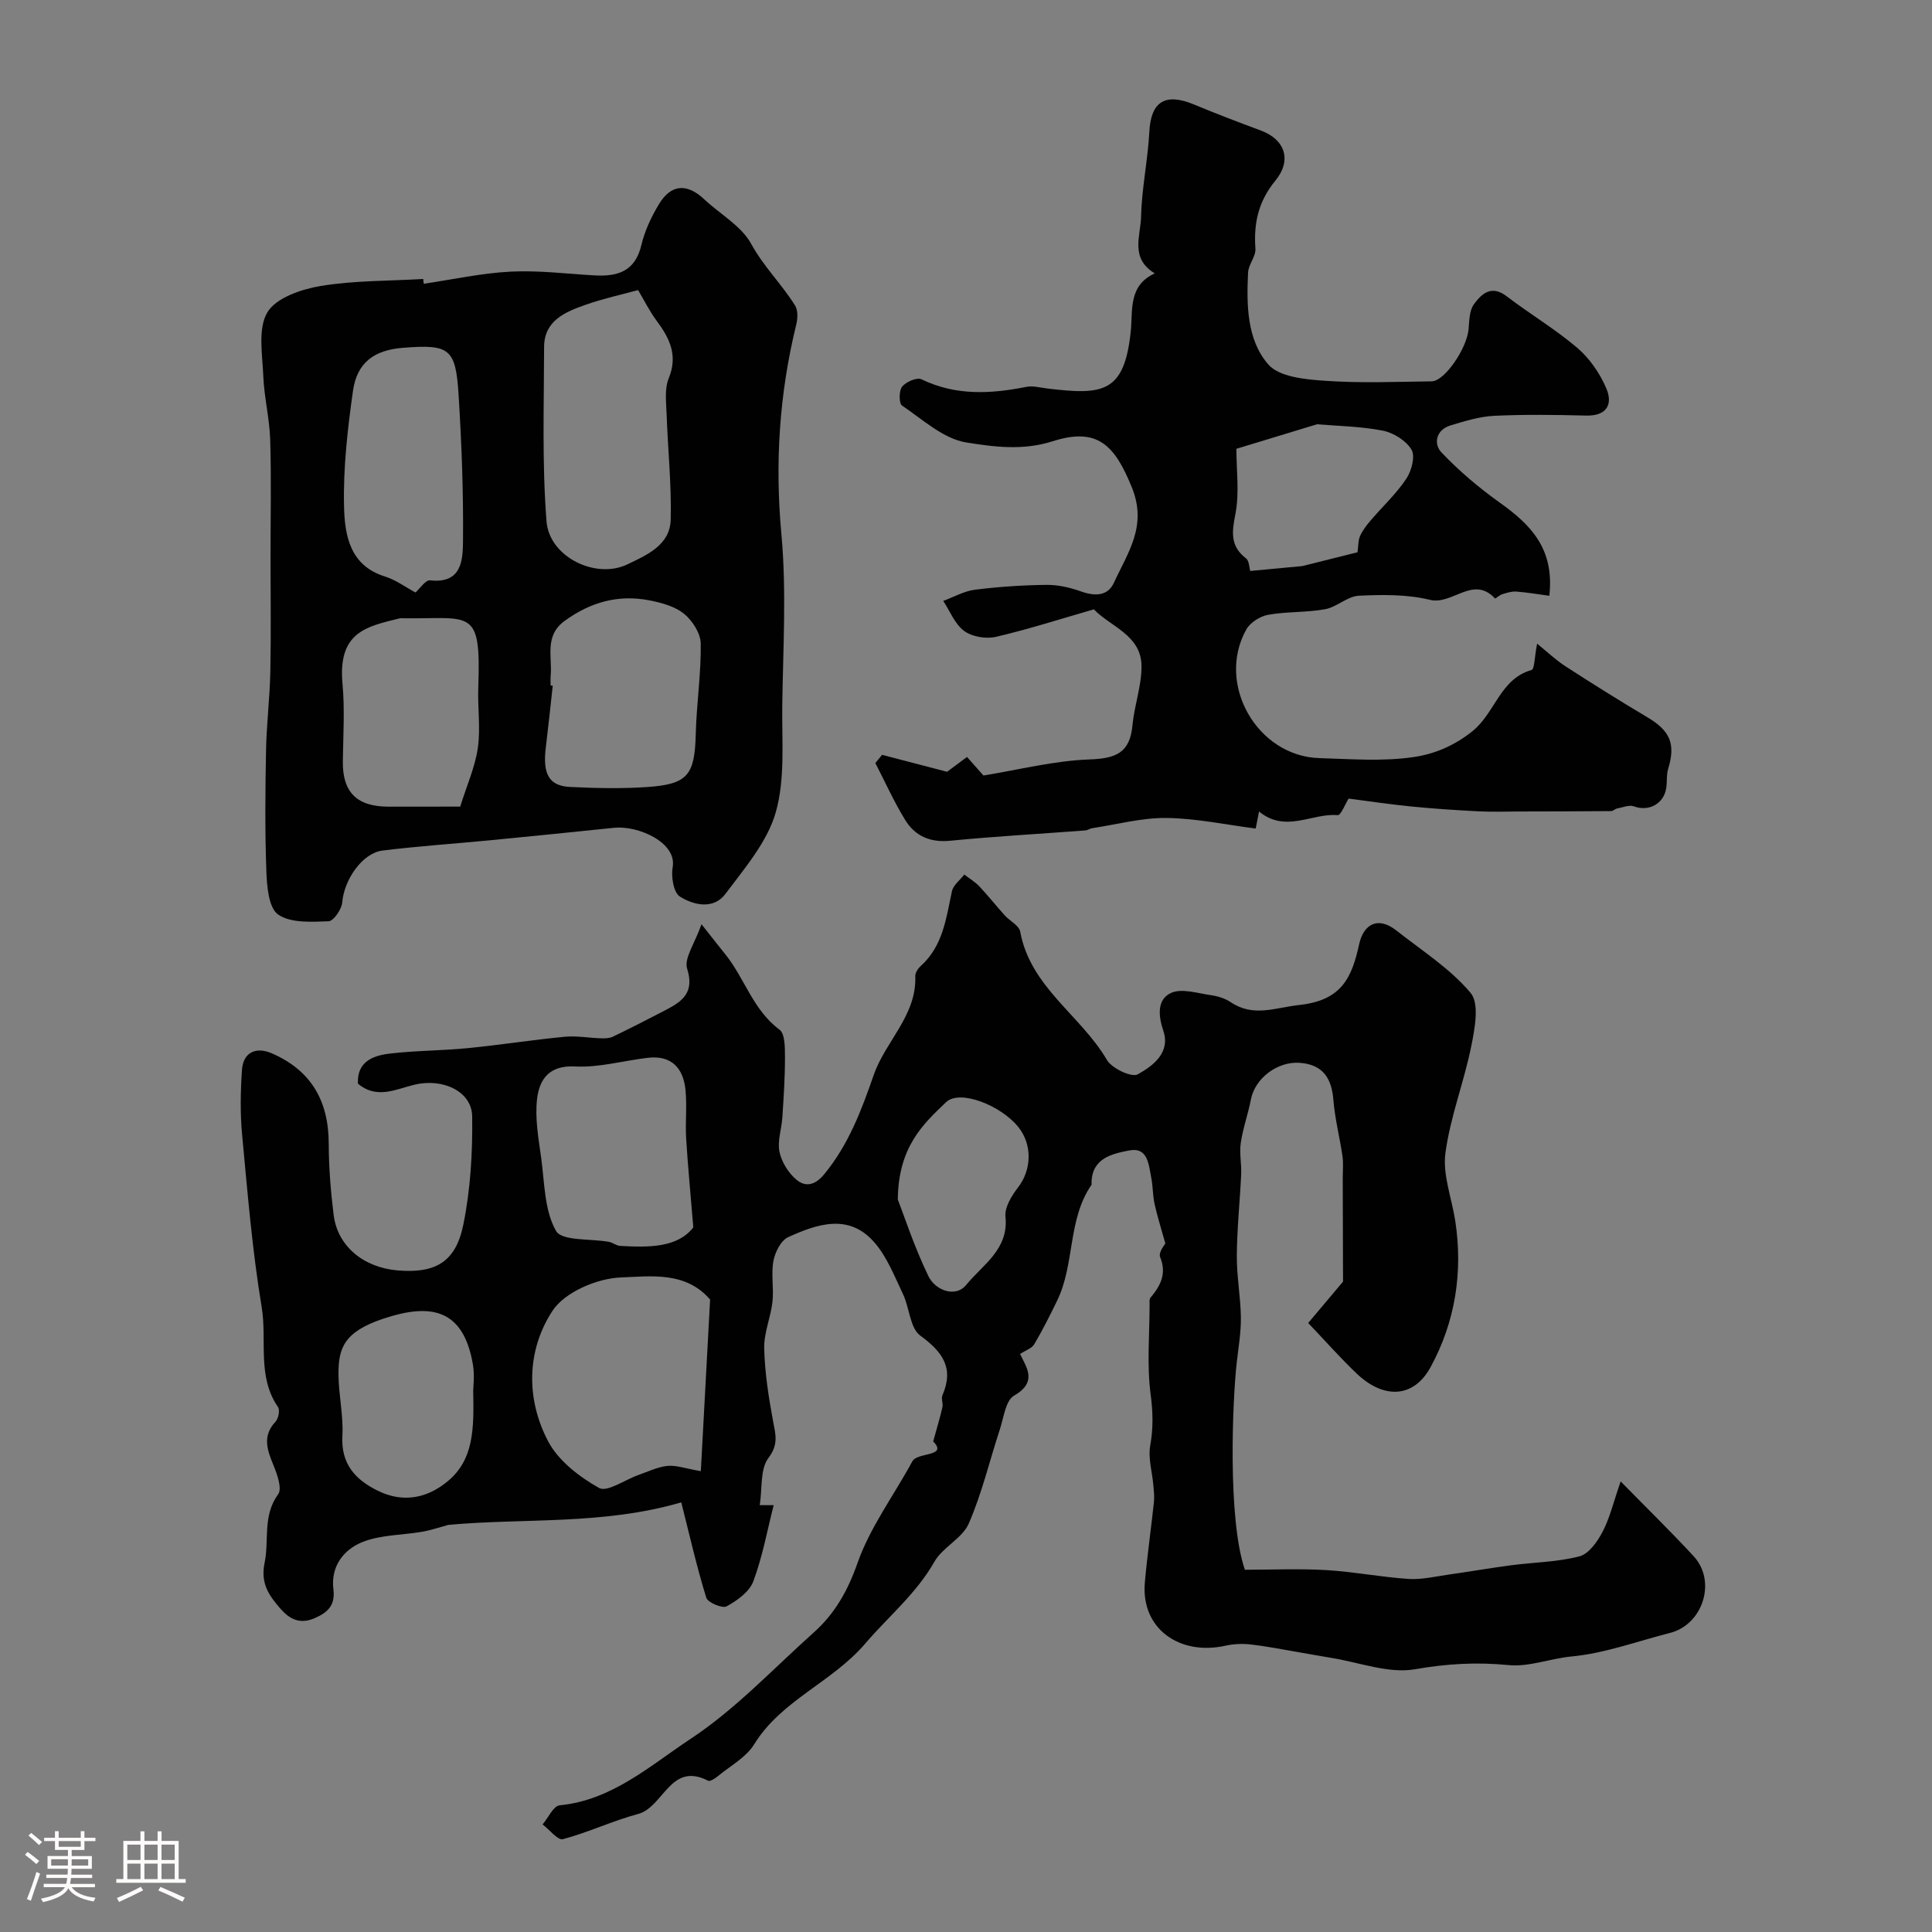
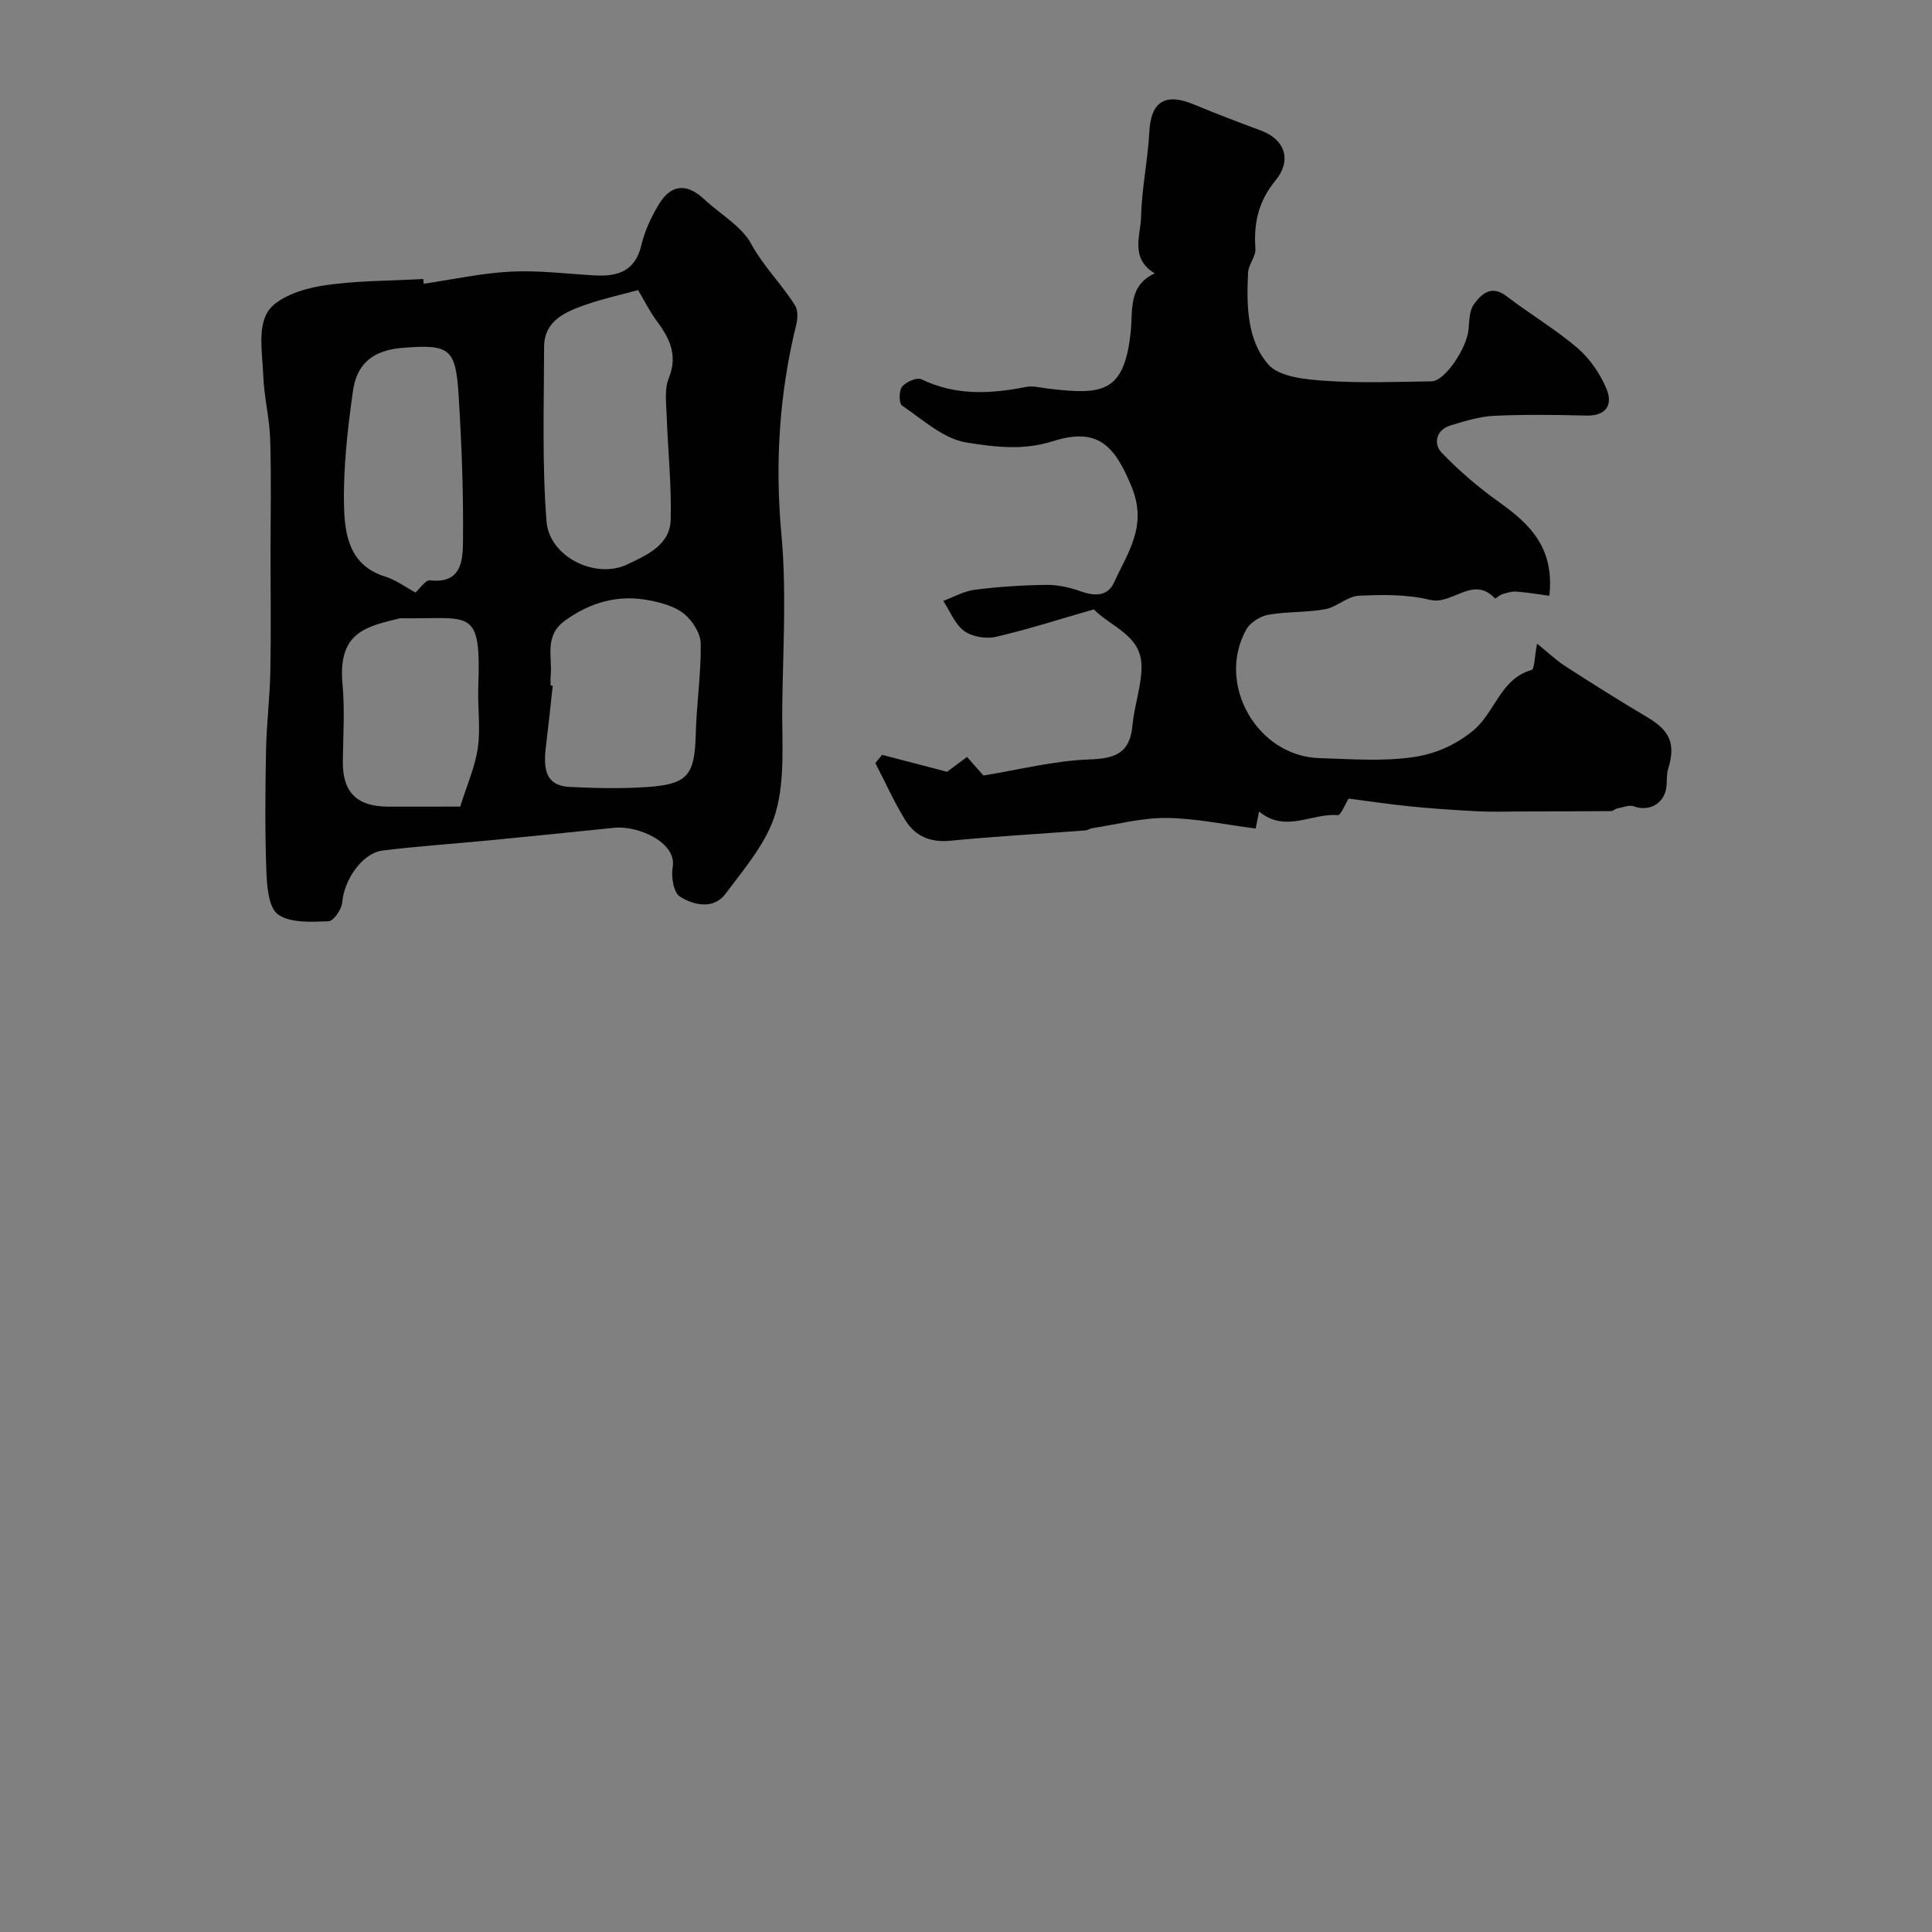
<svg xmlns="http://www.w3.org/2000/svg" enable-background="new 0 0 400 400" viewBox="0 0 400 400">
  <rect x="0" y="0" width="400" height="400" fill="#808080" stroke="none" />
-   <path d="m5.17 384 .55-.58c.85.61 1.65 1.24 2.4 1.87l-.59.64c-.83-.73-1.62-1.38-2.36-1.93m1.22 9.53-.82-.34c.71-1.76 1.37-3.64 1.98-5.63.24.13.5.25.76.36-.6 1.67-1.24 3.54-1.92 5.61m-.5-13.5.57-.54c.56.44 1.31 1.06 2.26 1.87l-.64.64c-.68-.66-1.41-1.32-2.19-1.97m3.25.46h2.24v-1.36h.77v1.36h4.57v-1.36h.76v1.36h2.28v.69h-2.28v1.84h-2.64v1.26h4.18v2.64h-4.21c0 .45-.02.86-.05 1.21h4.32v.69h-4.38c-.04.34-.1.75-.19 1.22h5.15v.69h-4.82c.87 1.19 2.51 1.92 4.93 2.19-.17.31-.3.57-.37.76-2.77-.49-4.52-1.41-5.26-2.76-.56 1.26-2.3 2.23-5.24 2.9-.12-.24-.26-.48-.43-.72 2.73-.55 4.38-1.34 4.96-2.38h-4.38v-.69h4.65c.1-.38.17-.79.21-1.22h-4.32v-.69h4.4c.03-.34.05-.75.05-1.21h-4.2v-2.64h4.23v-1.26h-2.69v-1.84h-2.24zm1.46 4.46v1.29h3.45c.01-.4.02-.57.01-.53v-.32-.45h-3.46zm1.55-2.59h4.57v-1.19h-4.57zm6.11 2.59h-3.42v.77c-.01.19-.01.37-.02.53h3.44v-1.29z" fill="#fcfbfa" />
-   <path d="m32.63 379.16h.82v1.98h3.54v7.89h1.46v.78h-14.37v-.78h1.46v-7.89h3.54v-1.98h.82v1.98h2.73zm-3.49 11.48.5.73c-1.61.82-3.28 1.63-5 2.41-.13-.27-.28-.55-.44-.82 1.75-.72 3.4-1.49 4.94-2.32m-2.78-5.55h2.73v-3.18h-2.73zm0 3.95h2.73v-3.2h-2.73zm3.54-3.95h2.73v-3.18h-2.73zm0 3.95h2.73v-3.2h-2.73zm7.89 4.68c-1.84-.92-3.51-1.7-5.02-2.32l.45-.73c1.89.8 3.57 1.55 5.04 2.23zm-1.62-11.81h-2.73v3.18h2.73zm-2.73 7.13h2.73v-3.2h-2.73z" fill="#fcfbfa" />
  <g fill="#010102">
-     <path d="m257.74 325c5.53 0 11.19-.26 16.82.07 5.7.34 11.36 1.45 17.06 1.83 2.72.18 5.51-.5 8.25-.89 4.34-.61 8.67-1.37 13.01-1.94 4.72-.62 9.58-.66 14.14-1.85 1.94-.51 3.73-3.07 4.79-5.11 1.48-2.83 2.22-6.04 3.73-10.4 5.55 5.67 10.48 10.46 15.12 15.5 4.78 5.18 1.92 14.13-4.9 15.87-6.77 1.72-13.47 4.22-20.34 4.87-4.46.42-8.87 2.21-13.08 1.79-6.62-.65-12.8-.29-19.38.86-5.47.95-11.52-1.42-17.3-2.35-2.4-.38-4.79-.85-7.19-1.25-3.19-.54-6.38-1.18-9.59-1.54-1.72-.19-3.55-.1-5.24.28-9.35 2.06-17.47-3.47-16.61-13.13.49-5.56 1.29-11.09 1.88-16.64.12-1.14-.02-2.31-.12-3.46-.24-2.77-1.12-5.65-.64-8.29.65-3.62.55-6.93.07-10.59-.79-6.06-.22-12.3-.21-18.47 0-.5-.09-1.15.17-1.46 2.08-2.49 3.43-4.96 2.01-8.45-.39-.96 1.01-2.64 1.08-2.81-.94-3.39-1.71-5.78-2.24-8.23-.38-1.75-.32-3.59-.67-5.35-.53-2.68-.68-6.43-4.56-5.67-3.44.67-7.71 1.53-7.81 6.64 0 .17.06.38-.02.49-4.96 7.21-3.41 16.36-7.09 23.94-1.49 3.07-3.02 6.12-4.75 9.05-.5.85-1.76 1.25-2.93 2.02 1.28 2.76 3.71 5.77-1.26 8.63-1.73.99-2.12 4.49-2.91 6.91-2.15 6.54-3.73 13.32-6.47 19.59-1.34 3.06-5.38 4.86-7.09 7.86-3.78 6.65-9.56 11.38-14.32 16.95-6.91 8.08-17.37 11.71-23.02 20.89-1.65 2.67-4.84 4.39-7.38 6.48-.62.51-1.71 1.26-2.14 1.04-7.83-4.02-9.2 5.46-14.49 6.88-5.28 1.42-10.29 3.81-15.57 5.22-1.06.28-2.79-1.97-4.21-3.05 1.17-1.38 2.24-3.84 3.53-3.96 10.85-1.05 18.75-8.24 27.07-13.73 9.32-6.15 17.16-14.56 25.57-22.08 4.37-3.91 7.02-8.63 9.04-14.39 2.61-7.42 7.55-14 11.34-21.02 1.05-1.94 7.46-.9 4.32-4.12.89-3.25 1.48-5.16 1.91-7.1.17-.78-.3-1.76 0-2.45 2.45-5.67.03-8.98-4.6-12.37-2.13-1.56-2.21-5.76-3.57-8.59-1.78-3.72-3.33-7.78-6-10.79-5.28-5.96-11.8-3.7-17.77-.99-1.49.68-2.71 3.1-3.05 4.91-.51 2.74.11 5.67-.2 8.47-.36 3.24-1.79 6.44-1.71 9.64.12 5.03.91 10.08 1.83 15.04.52 2.78 1.19 4.82-.96 7.67-1.74 2.3-1.25 6.28-1.79 9.76h2.88c-1.34 5.27-2.32 10.7-4.22 15.78-.81 2.16-3.34 3.97-5.52 5.17-.87.48-3.91-.79-4.22-1.8-1.99-6.47-3.49-13.09-5.17-19.73-16.3 4.74-32.44 3.21-48.22 4.66-1.79.48-3.55 1.09-5.37 1.41-4.15.73-8.6.62-12.41 2.14-3.89 1.55-6.62 5.03-6.02 9.82.4 3.21-1.09 4.73-3.87 5.94-3.12 1.36-5.25.16-7.12-1.98-2.32-2.67-4.15-5.2-3.26-9.46.98-4.69-.46-9.73 2.81-14.22.85-1.17-.2-4.1-.96-5.97-1.3-3.17-2.38-6.05.41-9.04.61-.65.95-2.41.52-3.03-4.39-6.37-2.24-13.82-3.38-20.68-1.96-11.79-2.93-23.76-4.05-35.67-.42-4.46-.34-9.01-.03-13.49.26-3.62 2.91-4.82 6.18-3.4 8.19 3.56 11.75 9.89 11.78 18.68.01 4.93.41 9.89 1.02 14.79.8 6.44 6.16 10.88 13.27 11.48 7.72.64 11.97-1.67 13.56-9.4 1.5-7.33 1.95-14.99 1.85-22.49-.07-5.2-6.1-7.95-11.88-6.58-3.87.91-7.85 3.12-11.78-.21-.21-4.5 3.06-5.8 6.56-6.21 5.39-.64 10.86-.61 16.26-1.14 6.67-.66 13.31-1.71 19.99-2.35 2.49-.24 5.04.25 7.56.32.8.03 1.7 0 2.4-.33 3.39-1.63 6.74-3.33 10.08-5.07 3.6-1.88 7.06-3.45 5.31-9.04-.66-2.12 1.57-5.15 2.98-9.18 2.35 2.97 3.61 4.6 4.9 6.19 4.03 4.98 5.75 11.56 11.24 15.63 1.17.87 1.13 3.76 1.14 5.72.01 4.15-.27 8.3-.54 12.44-.15 2.39-1.06 4.89-.6 7.13.44 2.12 1.85 4.4 3.52 5.79 1.78 1.49 3.75 1.27 5.73-1.12 5.05-6.12 7.73-13.26 10.26-20.56 2.42-6.99 8.91-12.28 8.61-20.46-.03-.7.57-1.61 1.14-2.12 4.61-4.16 5.25-9.89 6.45-15.47.27-1.27 1.67-2.31 2.56-3.45 1.05.81 2.22 1.5 3.12 2.45 1.82 1.93 3.47 4.03 5.25 6 1.05 1.16 2.97 2.09 3.2 3.36 2.1 11.5 12.54 17.32 17.95 26.56 1.03 1.77 5.13 3.69 6.39 2.99 3.12-1.74 6.83-4.47 5.29-9.03-1.09-3.22-1.26-6.48 1.57-7.81 2.2-1.03 5.48.05 8.24.44 1.43.2 2.95.66 4.13 1.45 4.76 3.19 9.18 1.14 14.23.59 8.75-.96 10.85-5.6 12.39-12.63.86-3.93 3.76-5.9 7.71-2.78 5.27 4.16 11.13 7.87 15.36 12.92 1.85 2.21.86 7.39.13 11.02-1.5 7.44-4.35 14.64-5.35 22.12-.6 4.48 1.29 9.29 2.02 13.96 1.66 10.69 0 21.05-5.1 30.38-3.54 6.47-9.73 6.6-15.25 1.36-3.46-3.29-6.63-6.89-10.08-10.51 3.02-3.59 5.75-6.83 7.21-8.56-.02-8.02-.04-14.69-.06-21.36 0-1.55.16-3.13-.06-4.65-.56-3.86-1.56-7.68-1.87-11.55-.36-4.53-2.13-7.37-6.94-7.74-4.63-.36-9.29 3.19-10.14 7.57-.58 3.02-1.65 5.95-2.1 8.99-.32 2.13.18 4.37.08 6.54-.26 5.6-.86 11.2-.9 16.8-.03 4.26.78 8.53.84 12.8.04 3.09-.5 6.2-.85 9.29-.89 7.82-1.93 32.45 1.68 42.96zm-110.72-55.94c-5.1-5.93-12.39-4.79-18.42-4.58-4.94.17-11.68 3.03-14.22 6.92-5.33 8.16-5.53 18.16-.91 26.98 2.11 4.04 6.46 7.38 10.55 9.68 1.68.95 5.37-1.7 8.16-2.68 1.99-.69 3.96-1.67 6-1.88 1.8-.18 3.69.53 6.92 1.09.62-11.32 1.27-23.49 1.92-35.53zm-3.48-14.94c-.59-7.2-1.14-12.82-1.48-18.45-.2-3.34.2-6.72-.14-10.04-.46-4.52-2.92-7.21-7.84-6.62-5.02.6-10.07 2.05-15.04 1.79-5.38-.28-7.37 2.71-7.84 6.69-.48 4 .29 8.2.85 12.26.7 5.14.65 10.86 3.07 15.1 1.22 2.14 7.18 1.56 10.99 2.27.78.15 1.5.79 2.27.83 5.97.34 11.89.38 15.16-3.83zm-45.57 33.89c0-.87.33-3.25-.06-5.51-2-11.73-8.96-12.67-18.52-9.49-8.18 2.72-9.34 6.12-9.31 11.51.02 4.25 1.04 8.53.81 12.74-.33 5.83 2.67 9.09 7.33 11.38 5.24 2.58 10.26 1.57 14.53-2.01 5.35-4.46 5.39-10.85 5.22-18.62zm87.91-39.68c1.3 3.36 3.4 9.8 6.32 15.85 1.45 3.02 5.66 4.55 7.85 1.84 3.34-4.13 8.83-7.3 8.12-14.13-.2-1.92 1.28-4.33 2.6-6.04 2.81-3.63 3.03-8.84.04-12.54-3.62-4.48-12.11-7.82-14.93-5.12-4.76 4.54-9.88 9.24-10 20.14z" />
-     <path d="m196.08 159.79c1.21-.9 2.5-1.86 4.13-3.07 1.26 1.43 2.42 2.73 3.4 3.84 7.35-1.19 14.64-3.07 22-3.33 5.41-.19 8.33-1.36 8.85-7.04.38-4.11 1.9-8.18 1.88-12.26-.03-6.44-6.39-8.15-9.87-11.77-6.9 1.98-13.55 4.13-20.32 5.7-2.03.47-4.9-.03-6.54-1.23-1.92-1.42-2.92-4.09-4.32-6.22 2.18-.8 4.3-2.03 6.54-2.31 4.9-.62 9.85-.95 14.79-1.01 2.38-.03 4.87.53 7.13 1.34 2.88 1.03 5.58 1.05 6.88-1.79 2.82-6.17 6.96-11.68 3.72-19.7-3.58-8.86-7.17-12.53-16.41-9.58-6.21 1.98-12.2 1.15-17.86.25-4.75-.75-9.05-4.76-13.33-7.65-.65-.44-.65-3.08.03-3.92.81-.99 3.07-1.97 4-1.51 7.09 3.43 14.3 3.04 21.7 1.57 1.39-.28 2.93.17 4.39.34 11.48 1.38 15.94.97 17.25-11.94.43-4.27-.54-9.39 4.96-11.9-5.18-3.13-2.92-7.83-2.83-11.74.13-5.88 1.4-11.72 1.71-17.61.33-6.2 3.27-8.11 9.26-5.61 4.58 1.91 9.22 3.67 13.87 5.4 4.9 1.82 6.47 6.09 2.96 10.36-3.51 4.28-4.51 8.79-4.13 14.08.12 1.6-1.44 3.27-1.52 4.94-.32 6.73-.26 13.94 4.19 19.04 2.28 2.61 7.7 3.1 11.78 3.38 7.32.51 14.71.21 22.06.11 2.69-.04 7.27-6.84 7.62-10.77.16-1.76.15-3.85 1.09-5.16 1.58-2.17 3.62-4.12 6.8-1.68 4.79 3.67 10.05 6.78 14.63 10.69 2.56 2.19 4.69 5.29 6.01 8.41 1.38 3.26.1 5.71-4.2 5.6-6.35-.16-12.71-.25-19.04.05-3.04.15-6.08 1.1-9.03 1.99-3.02.92-3.55 3.82-1.87 5.59 3.65 3.84 7.76 7.32 12.08 10.4 6.33 4.51 11.36 9.49 10.25 19.28-2.3-.31-4.57-.7-6.85-.87-.95-.07-1.96.26-2.91.55-.55.17-1.4.96-1.48.88-4.54-4.89-8.81 1.42-13.49.28-4.71-1.15-9.82-1.09-14.73-.85-2.35.12-4.54 2.35-6.95 2.79-3.88.71-7.93.46-11.82 1.16-1.66.3-3.71 1.6-4.51 3.04-6.3 11.29 2.24 26.25 15.14 26.63 6.49.19 13.1.72 19.46-.21 4.17-.61 8.24-2.2 12.17-5.32 4.75-3.77 5.76-10.87 12.28-12.71.64-.18.61-2.69 1.16-5.46 2 1.61 3.82 3.36 5.89 4.7 5.59 3.62 11.23 7.15 16.95 10.55 4.73 2.81 5.87 5.51 4.29 10.7-.38 1.23-.19 2.63-.39 3.93-.5 3.32-3.65 4.94-6.68 3.81-.97-.37-2.32.22-3.49.44-.44.08-.84.54-1.26.54-6.35.05-12.71.07-19.06.08-2.85.01-5.71.11-8.55-.04-4.6-.24-9.21-.54-13.79-1-4.37-.43-8.72-1.09-12.93-1.63-.72 1.13-1.61 3.49-2.27 3.43-5.29-.48-10.78 3.78-16.28-.76-.2 1.01-.38 1.92-.69 3.53-6.12-.78-12.28-2.11-18.45-2.19-5.13-.06-10.28 1.34-15.41 2.12-.48.07-.93.42-1.4.46-9.35.71-18.71 1.23-28.03 2.14-4.15.4-7.25-1-9.28-4.3-2.32-3.77-4.14-7.85-6.18-11.79.47-.57.93-1.14 1.4-1.7 4.57 1.19 9.18 2.4 13.45 3.51zm62.77-41.58c3.8-.36 7.72-.72 10.78-1.01 4.52-1.13 8.37-2.09 11.43-2.86.18-1.28.12-2.43.53-3.37.52-1.17 1.35-2.23 2.19-3.22 2.46-2.88 5.29-5.5 7.37-8.61 1.09-1.62 1.9-4.66 1.09-6.03-1.1-1.88-3.73-3.52-5.95-3.95-4.71-.91-9.58-.97-13.61-1.32-5.75 1.75-11.16 3.4-16.7 5.08 0 4.49.65 9.13-.2 13.48-.73 3.75-1.13 6.64 2.19 9.2.66.49.65 1.85.88 2.61z" />
+     <path d="m196.08 159.79c1.21-.9 2.5-1.86 4.13-3.07 1.26 1.43 2.42 2.73 3.4 3.84 7.35-1.19 14.64-3.07 22-3.33 5.41-.19 8.33-1.36 8.85-7.04.38-4.11 1.9-8.18 1.88-12.26-.03-6.44-6.39-8.15-9.87-11.77-6.9 1.98-13.55 4.13-20.32 5.7-2.03.47-4.9-.03-6.54-1.23-1.92-1.42-2.92-4.09-4.32-6.22 2.18-.8 4.3-2.03 6.54-2.31 4.9-.62 9.85-.95 14.79-1.01 2.38-.03 4.87.53 7.13 1.34 2.88 1.03 5.58 1.05 6.88-1.79 2.82-6.17 6.96-11.68 3.72-19.7-3.58-8.86-7.17-12.53-16.41-9.58-6.21 1.98-12.2 1.15-17.86.25-4.75-.75-9.05-4.76-13.33-7.65-.65-.44-.65-3.08.03-3.92.81-.99 3.07-1.97 4-1.51 7.09 3.43 14.3 3.04 21.7 1.57 1.39-.28 2.93.17 4.39.34 11.48 1.38 15.94.97 17.25-11.94.43-4.27-.54-9.39 4.96-11.9-5.18-3.13-2.92-7.83-2.83-11.74.13-5.88 1.4-11.72 1.71-17.61.33-6.2 3.27-8.11 9.26-5.61 4.58 1.91 9.22 3.67 13.87 5.4 4.9 1.82 6.47 6.09 2.96 10.36-3.51 4.28-4.51 8.79-4.13 14.08.12 1.6-1.44 3.27-1.52 4.94-.32 6.73-.26 13.94 4.19 19.04 2.28 2.61 7.7 3.1 11.78 3.38 7.32.51 14.71.21 22.06.11 2.69-.04 7.27-6.84 7.62-10.77.16-1.76.15-3.85 1.09-5.16 1.58-2.17 3.62-4.12 6.8-1.68 4.79 3.67 10.05 6.78 14.63 10.69 2.56 2.19 4.69 5.29 6.01 8.41 1.38 3.26.1 5.71-4.2 5.6-6.35-.16-12.71-.25-19.04.05-3.04.15-6.08 1.1-9.03 1.99-3.02.92-3.55 3.82-1.87 5.59 3.65 3.84 7.76 7.32 12.08 10.4 6.33 4.51 11.36 9.49 10.25 19.28-2.3-.31-4.57-.7-6.85-.87-.95-.07-1.96.26-2.91.55-.55.17-1.4.96-1.48.88-4.54-4.89-8.81 1.42-13.49.28-4.71-1.15-9.82-1.09-14.73-.85-2.35.12-4.54 2.35-6.95 2.79-3.88.71-7.93.46-11.82 1.16-1.66.3-3.71 1.6-4.51 3.04-6.3 11.29 2.24 26.25 15.14 26.63 6.49.19 13.1.72 19.46-.21 4.17-.61 8.24-2.2 12.17-5.32 4.75-3.77 5.76-10.87 12.28-12.71.64-.18.61-2.69 1.16-5.46 2 1.61 3.82 3.36 5.89 4.7 5.59 3.62 11.23 7.15 16.95 10.55 4.73 2.81 5.87 5.51 4.29 10.7-.38 1.23-.19 2.63-.39 3.93-.5 3.32-3.65 4.94-6.68 3.81-.97-.37-2.32.22-3.49.44-.44.08-.84.54-1.26.54-6.35.05-12.71.07-19.06.08-2.85.01-5.71.11-8.55-.04-4.6-.24-9.21-.54-13.79-1-4.37-.43-8.72-1.09-12.93-1.63-.72 1.13-1.61 3.49-2.27 3.43-5.29-.48-10.78 3.78-16.28-.76-.2 1.01-.38 1.92-.69 3.53-6.12-.78-12.28-2.11-18.45-2.19-5.13-.06-10.28 1.34-15.41 2.12-.48.07-.93.42-1.4.46-9.35.71-18.71 1.23-28.03 2.14-4.15.4-7.25-1-9.28-4.3-2.32-3.77-4.14-7.85-6.18-11.79.47-.57.93-1.14 1.4-1.7 4.57 1.19 9.18 2.4 13.45 3.51zm62.77-41.58z" />
    <path d="m87.73 58.75c5.98-.88 11.95-2.2 17.96-2.51 5.72-.29 11.5.43 17.25.77 4.82.29 8.54-.72 9.85-6.27.7-2.96 2.07-5.88 3.66-8.5 2.51-4.14 5.8-4.31 9.33-1 3.3 3.1 7.72 5.53 9.77 9.29 2.57 4.7 6.32 8.32 9.06 12.72.61.98.56 2.66.26 3.89-3.52 14.32-4.45 28.68-3.09 43.45 1.08 11.73.34 23.63.18 35.46-.1 7.42.63 15.19-1.35 22.14-1.75 6.13-6.44 11.56-10.41 16.87-2.45 3.29-6.56 2.38-9.44.56-1.31-.82-1.84-4.12-1.49-6.08.91-5.15-7.21-8.66-12.09-8.16-8.64.9-17.29 1.77-25.93 2.61-7.35.71-14.74 1.2-22.06 2.11-4.23.53-7.96 6.11-8.33 10.7-.11 1.45-1.8 3.9-2.83 3.94-3.54.12-7.83.41-10.44-1.39-1.96-1.36-2.33-5.8-2.44-8.91-.31-8.35-.23-16.72-.07-25.08.1-5.43.78-10.86.89-16.29.16-7.99.04-15.99.04-23.98 0-8.03.18-16.07-.07-24.09-.14-4.4-1.26-8.77-1.43-13.17-.18-4.46-1.16-9.79.85-13.17 1.78-3 7.03-4.78 11.02-5.45 6.97-1.15 14.15-1.03 21.24-1.45.03.33.07.66.11.99zm44.38 1.31c-3.39.93-7.21 1.75-10.87 3.04-4.2 1.48-8.58 3.26-8.59 8.76-.02 12.03-.44 24.11.5 36.08.58 7.38 10.18 12.04 16.71 8.92 3.99-1.91 8.86-3.97 9-9.25.19-7.24-.59-14.49-.84-21.75-.09-2.52-.47-5.32.43-7.53 1.96-4.79.18-8.32-2.53-11.96-1.47-1.98-2.58-4.25-3.81-6.31zm-18.11 81.86c.15.02.29.03.44.05-.47 4.24-.91 8.49-1.43 12.73-.69 5.54.62 8.01 5.01 8.23 5.34.26 10.73.38 16.06.01 8.38-.59 9.75-2.51 9.97-11 .16-6.24 1.12-12.47 1.03-18.69-.03-2.11-1.7-4.74-3.43-6.15-1.89-1.55-4.64-2.3-7.14-2.79-6.45-1.28-12.25.34-17.6 4.23-4.27 3.11-2.53 7.45-2.9 11.38-.06.67-.01 1.34-.01 2zm-27.98-19.25c.92-.81 2.08-2.62 3.01-2.52 6.64.76 6.79-4.29 6.83-8.2.1-10.06-.29-20.13-.91-30.17-.6-9.67-1.88-10.53-11.52-9.77-5.93.46-9.52 3.04-10.35 8.91-1.12 7.92-2.04 15.97-1.85 23.94.14 5.84 1.13 12.21 8.45 14.49 2.24.69 4.24 2.19 6.34 3.32zm9.26 44.33c1.38-4.41 3.08-8.2 3.65-12.15.59-4.09-.06-8.34.09-12.51.6-16.62-1.43-14.18-15.35-14.33-.33 0-.68-.05-.99.03-6.72 1.67-12.76 2.74-11.77 13.53.49 5.3.14 10.69.07 16.04-.08 6.38 2.85 9.37 9.38 9.4 4.98.01 9.95-.01 14.92-.01z" />
  </g>
</svg>